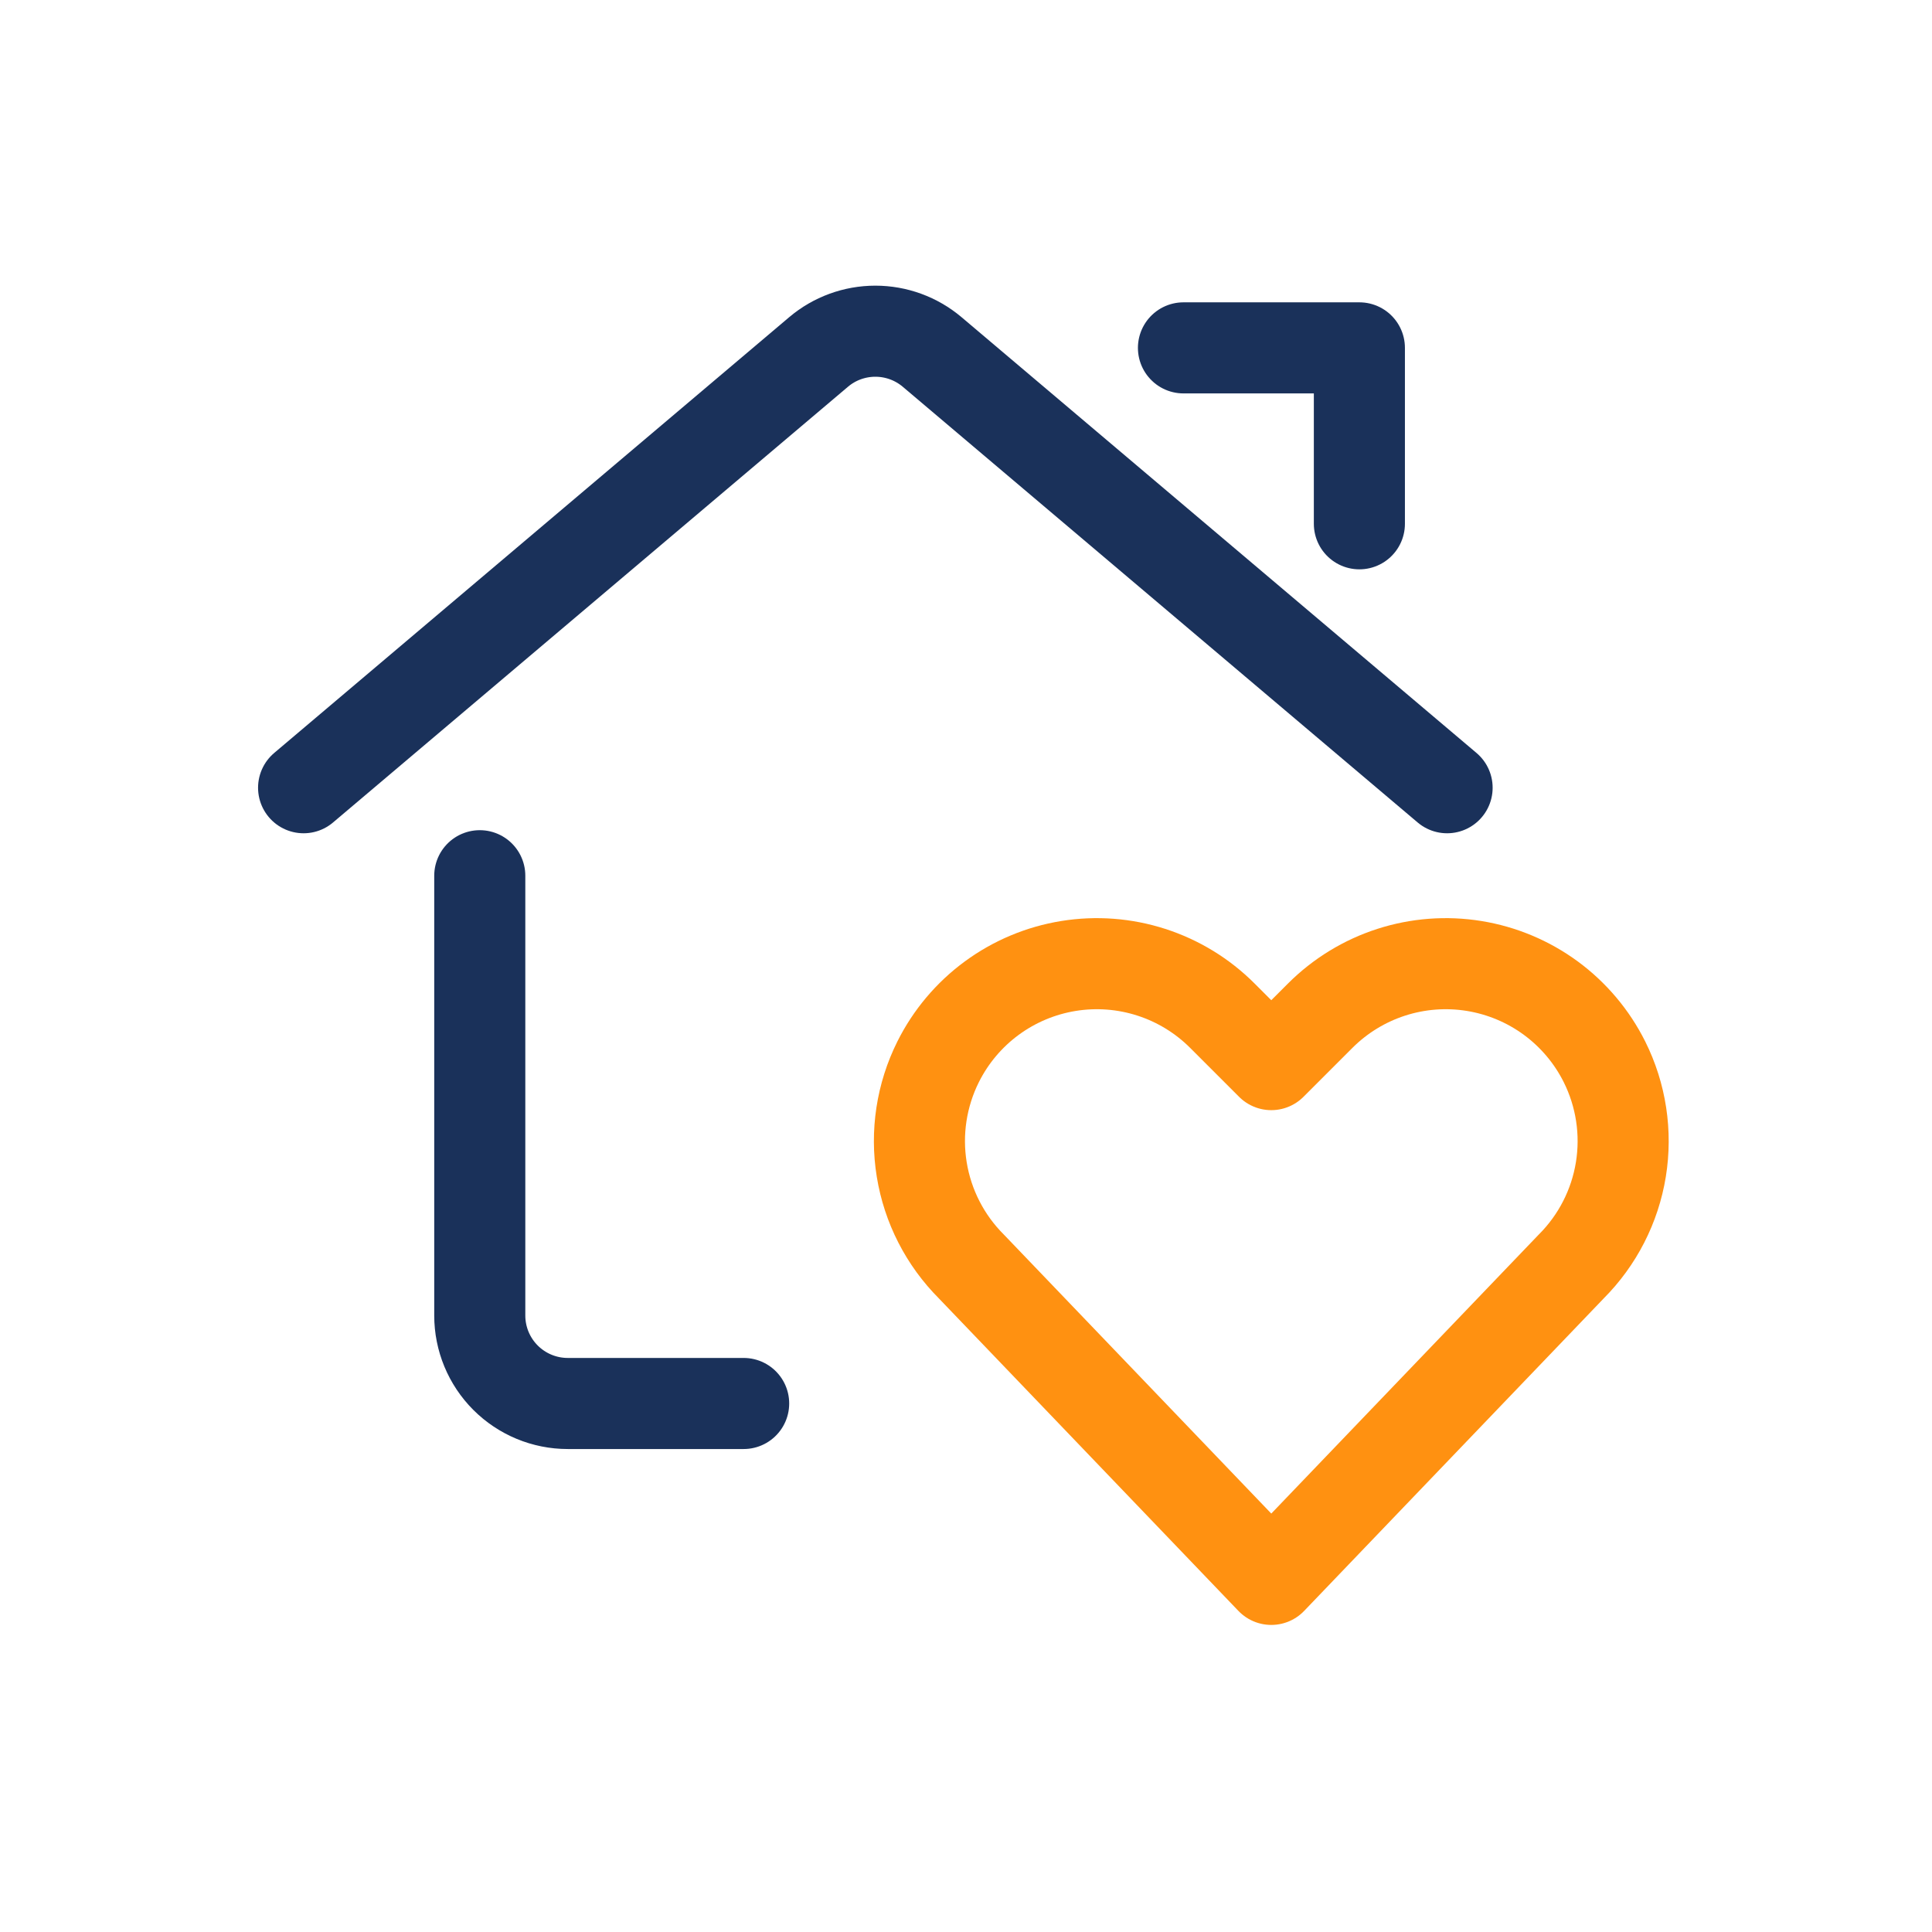
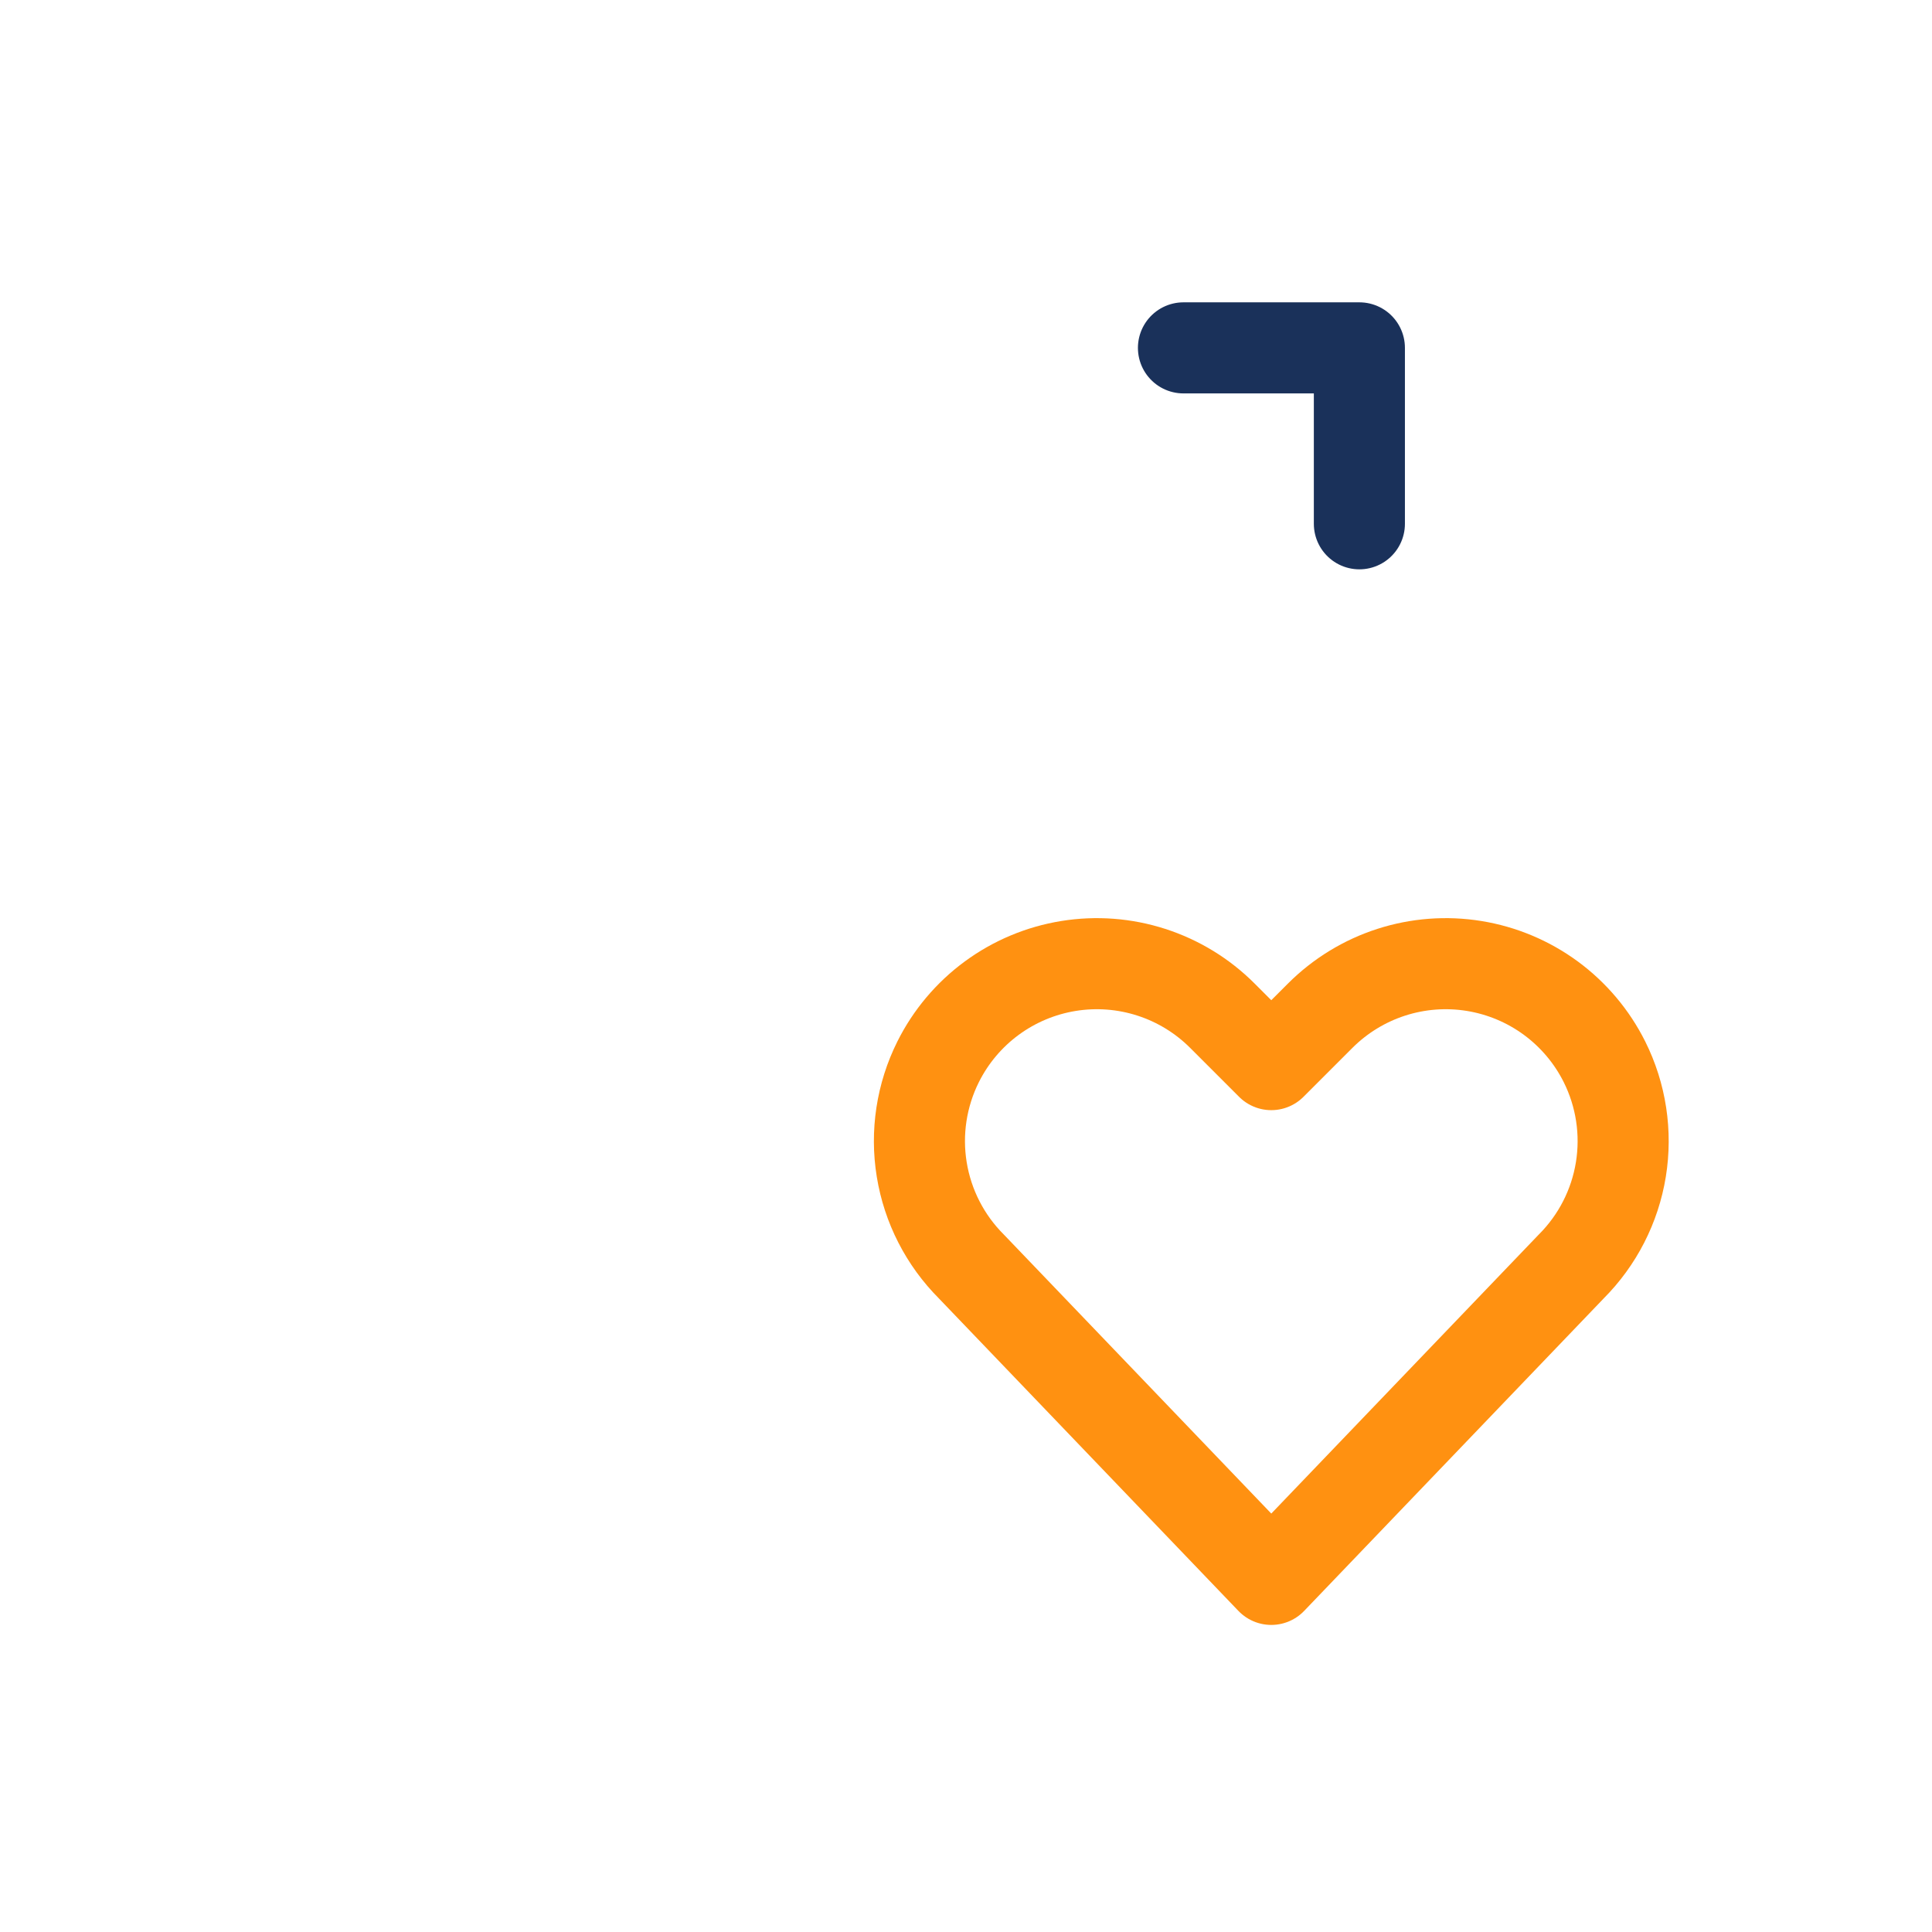
<svg xmlns="http://www.w3.org/2000/svg" width="70" height="70" viewBox="0 0 70 70" fill="none">
-   <path d="M26.944 50.851H20.57C19.725 50.851 18.914 50.515 18.316 49.917C17.719 49.319 17.383 48.509 17.383 47.664V31.729" stroke="#1A315A" stroke-width="3.3" stroke-linecap="round" stroke-linejoin="round" />
-   <path d="M11 28.541L29.657 12.754C30.232 12.267 30.962 12 31.716 12C32.469 12 33.199 12.267 33.775 12.754L52.431 28.541" stroke="#1A315A" stroke-width="3.3" stroke-linecap="round" stroke-linejoin="round" />
  <path d="M42.879 12.604H49.253V18.978" stroke="#1A315A" stroke-width="3.3" stroke-linecap="round" stroke-linejoin="round" />
  <path d="M46.061 57.224L35.196 45.889C34.242 44.935 33.612 43.705 33.396 42.373C33.179 41.042 33.388 39.676 33.991 38.469V38.469C34.447 37.558 35.112 36.768 35.933 36.165C36.754 35.562 37.706 35.162 38.712 34.999C39.717 34.836 40.747 34.914 41.716 35.227C42.686 35.54 43.567 36.079 44.287 36.799L46.061 38.573L47.835 36.799C48.556 36.079 49.437 35.54 50.406 35.227C51.376 34.914 52.405 34.836 53.411 34.999C54.416 35.162 55.369 35.562 56.19 36.165C57.01 36.768 57.676 37.558 58.132 38.469V38.469C58.735 39.676 58.943 41.042 58.727 42.373C58.511 43.705 57.881 44.935 56.927 45.889L46.061 57.224Z" stroke="#FF9111" stroke-width="3.3" stroke-linecap="round" stroke-linejoin="round" />
</svg>